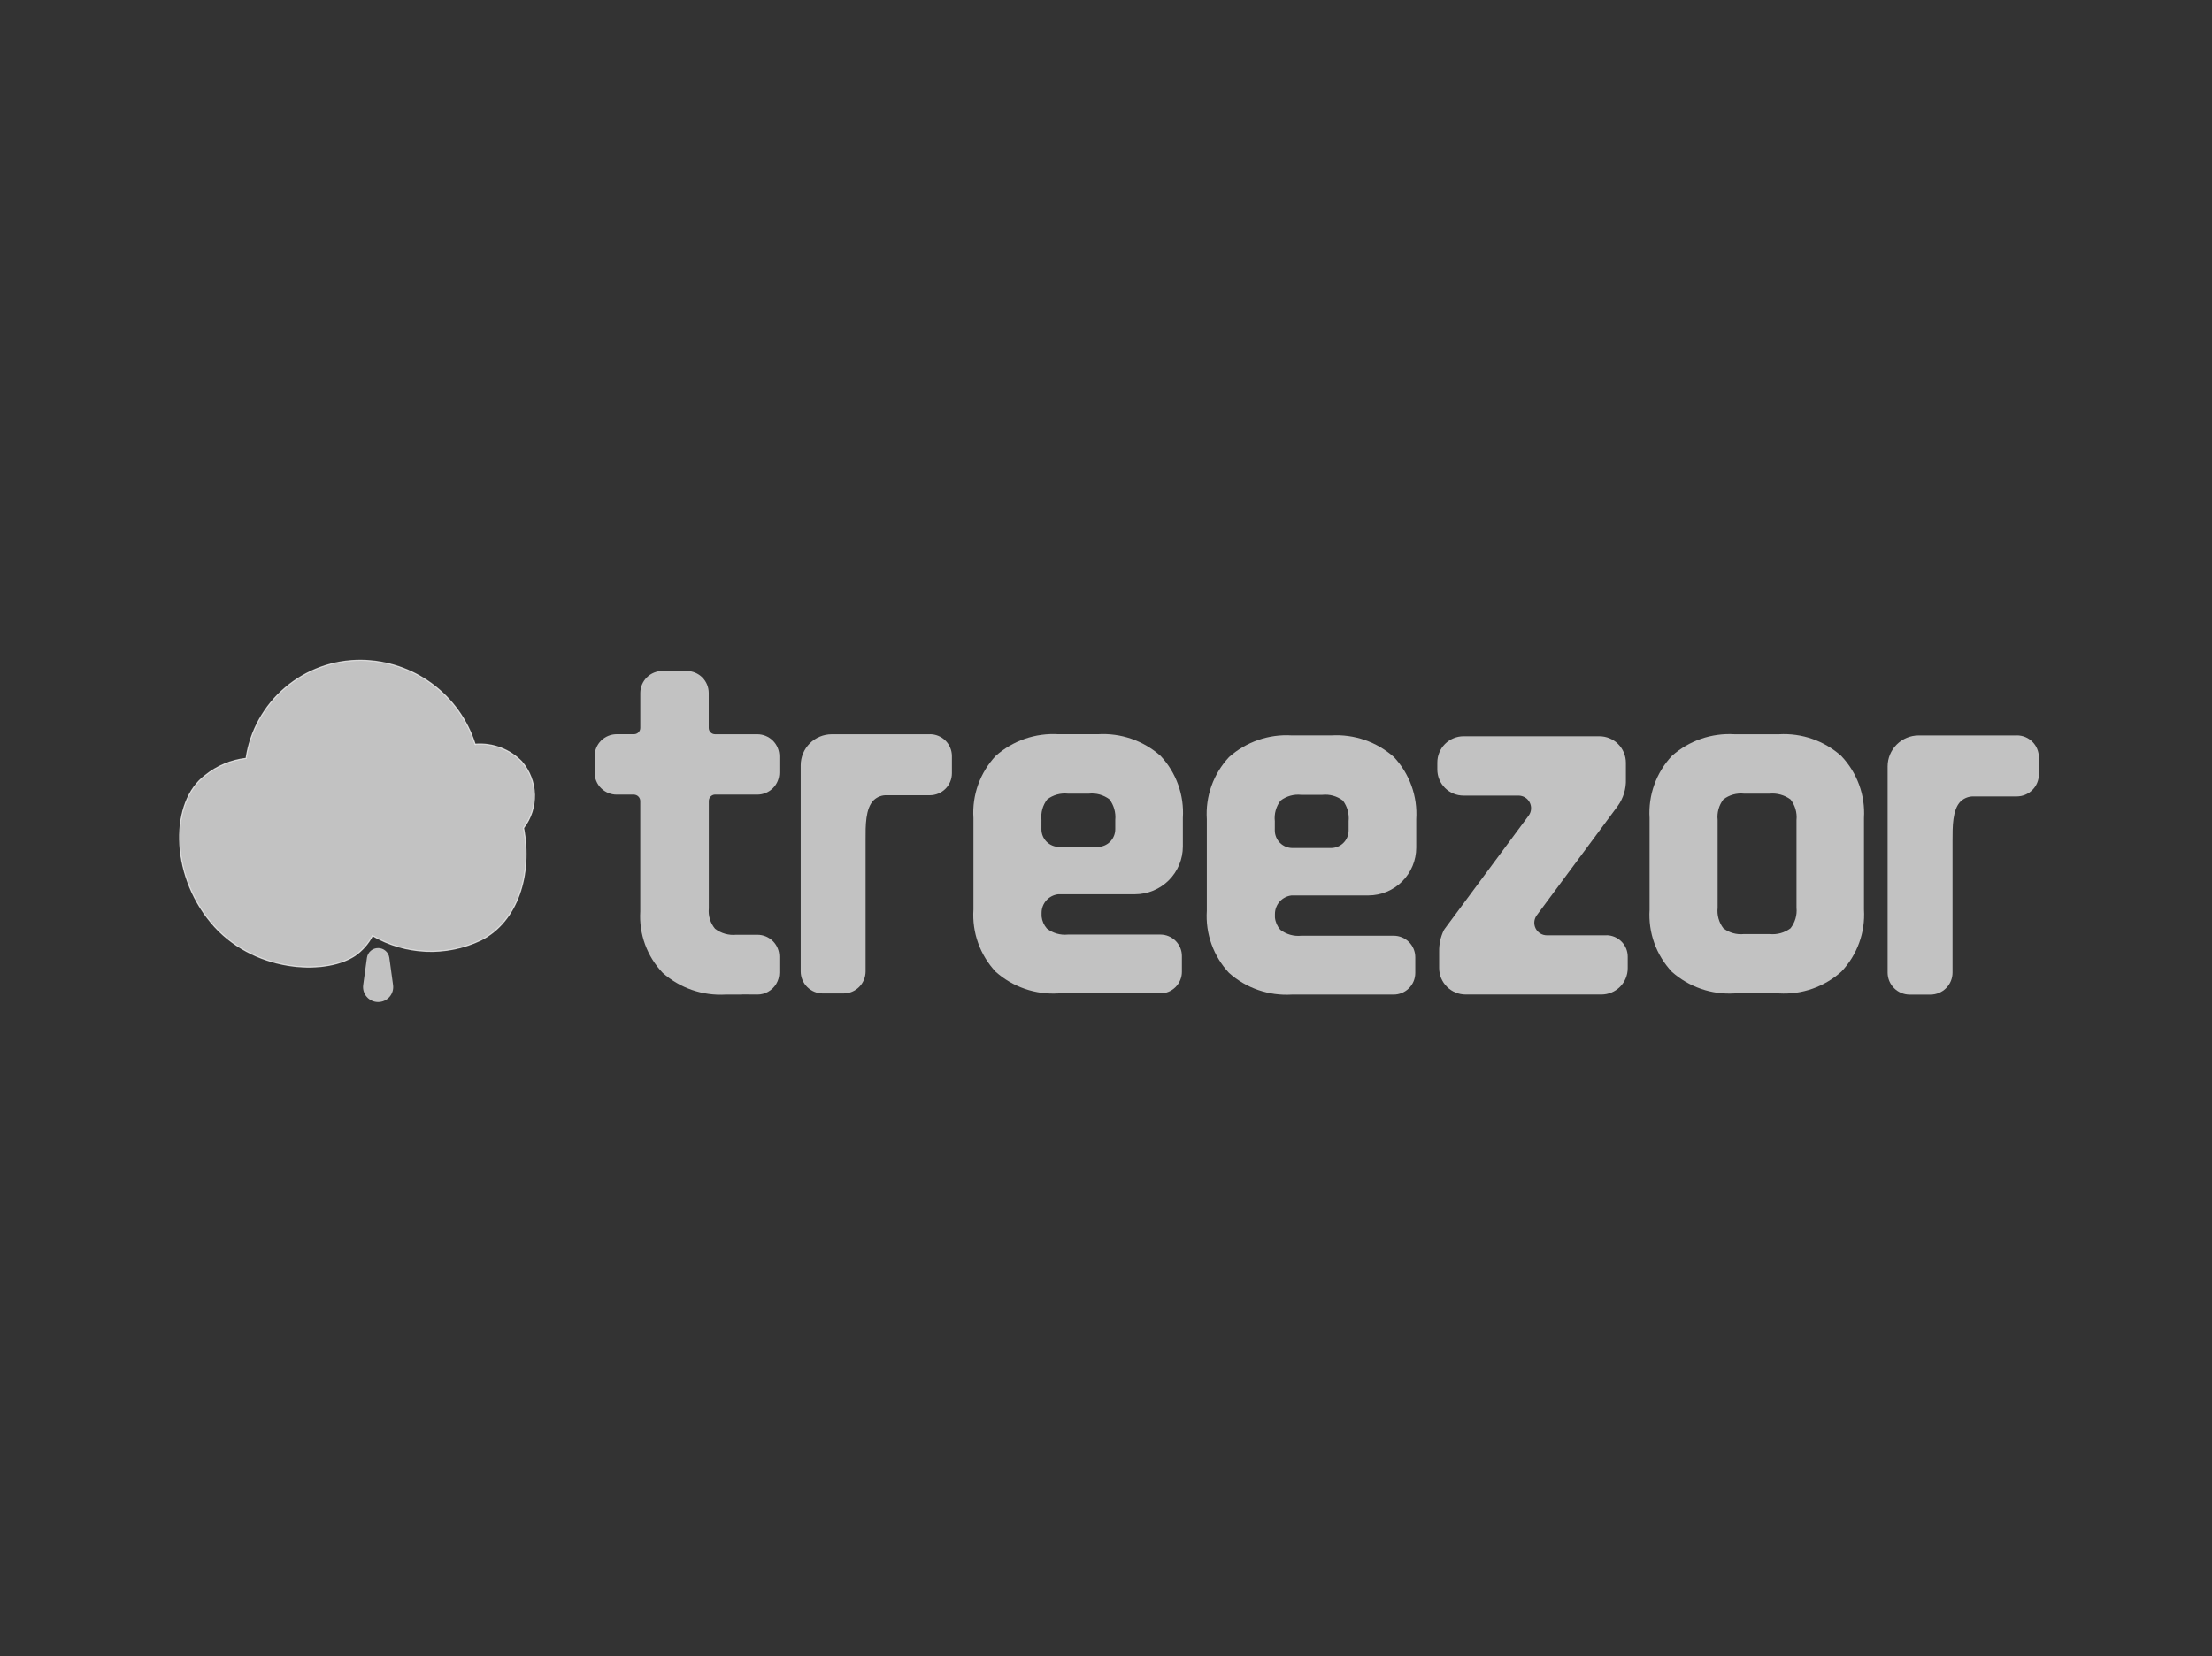
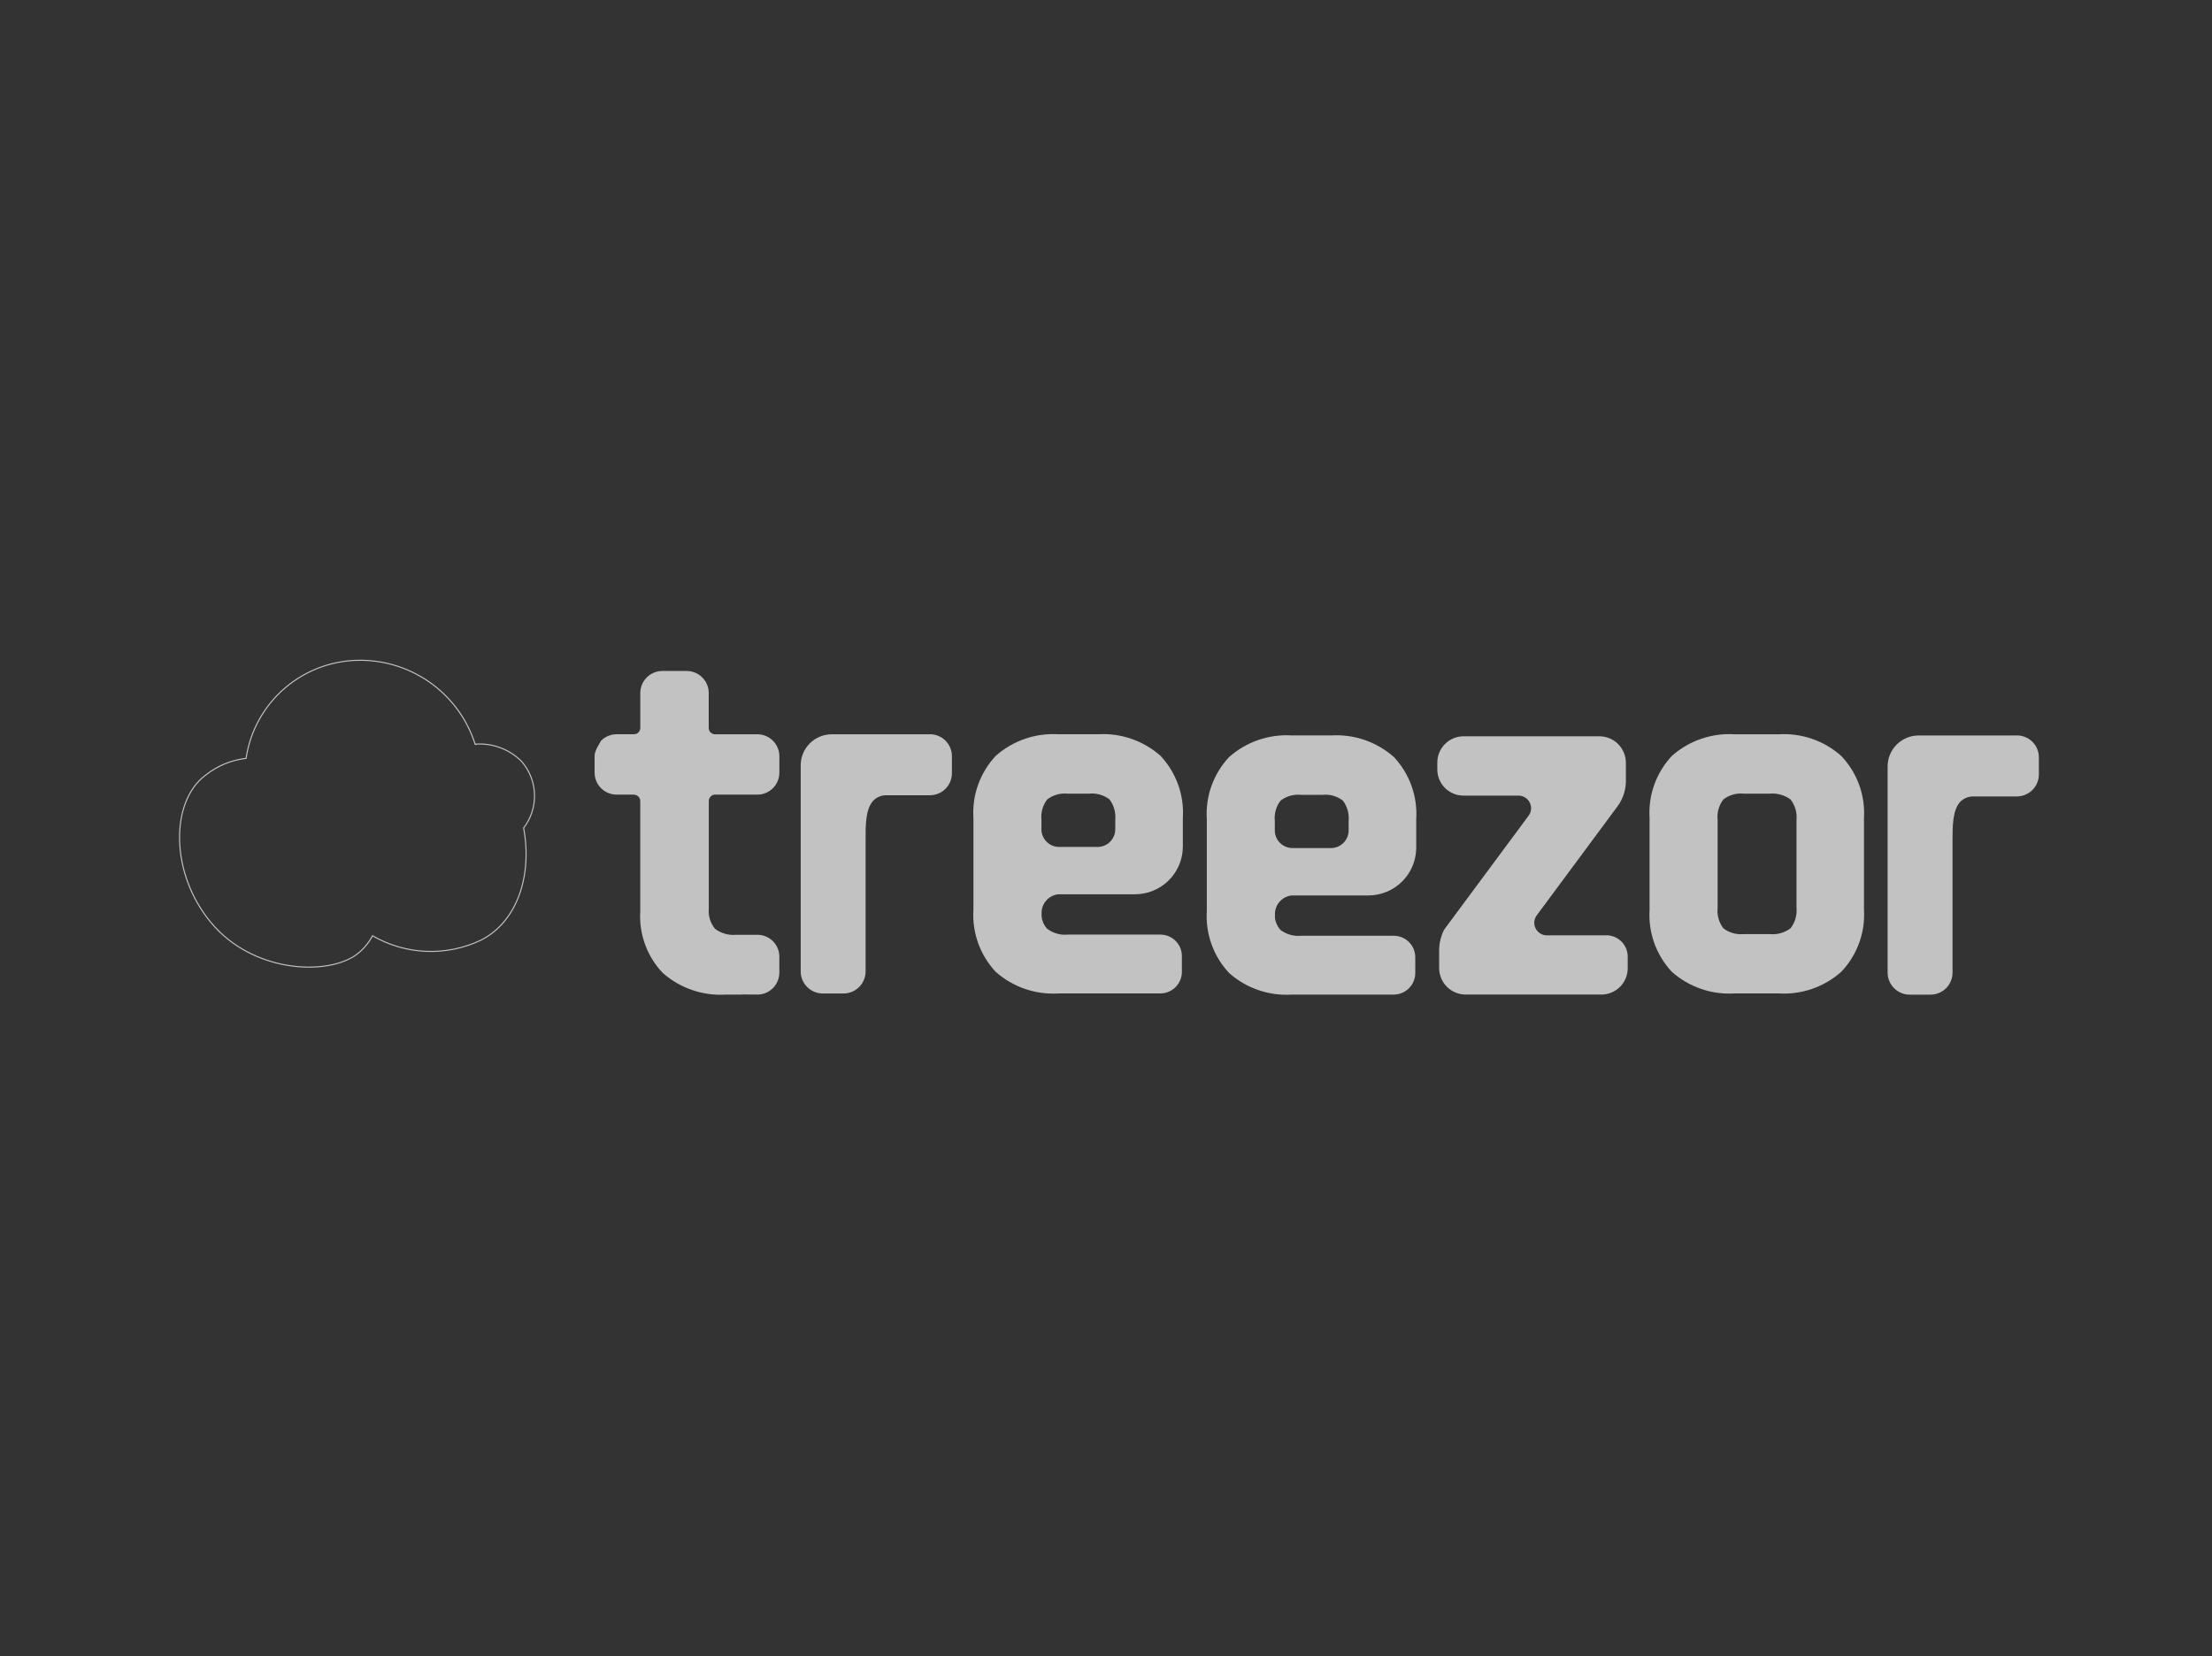
<svg xmlns="http://www.w3.org/2000/svg" width="2070" height="1550" viewBox="0 0 2070 1550" fill="none">
  <rect x="0" y="0" width="2070" height="1550" fill="#333333" stroke="none" />
  <path d="M1723.28 707.764C1715.38 700.664 1706.14 695.198 1696.11 691.683C1686.08 688.167 1675.44 686.671 1664.83 687.281H1623.21C1612.56 686.632 1601.9 688.09 1591.82 691.57C1581.75 695.05 1572.47 700.484 1564.51 707.559C1557.25 715.318 1551.66 724.476 1548.08 734.469C1544.5 744.462 1543 755.079 1543.68 765.67V851.504C1543.01 862.094 1544.5 872.711 1548.08 882.703C1551.66 892.695 1557.25 901.853 1564.51 909.615C1572.47 916.686 1581.75 922.116 1591.83 925.592C1601.9 929.068 1612.57 930.521 1623.21 929.868H1664.81C1675.43 930.479 1686.06 928.984 1696.1 925.468C1706.13 921.952 1715.37 916.486 1723.27 909.386C1730.56 901.679 1736.18 892.565 1739.8 882.606C1743.43 872.647 1744.96 862.054 1744.32 851.48V765.645C1744.96 755.083 1743.42 744.502 1739.79 734.556C1736.17 724.61 1730.55 715.508 1723.27 707.812M1681.17 767.525V849.612C1681.87 856.517 1679.86 863.424 1675.58 868.89C1669.95 873.105 1662.93 875.034 1655.94 874.288H1632.08C1625.19 875.055 1618.26 873.129 1612.76 868.914C1608.53 863.423 1606.6 856.515 1607.37 849.636V767.525C1606.61 760.647 1608.54 753.743 1612.76 748.247C1618.27 744.044 1625.19 742.119 1632.08 742.874H1655.94C1662.93 742.212 1669.92 744.142 1675.58 748.295C1679.87 753.756 1681.88 760.667 1681.17 767.573" fill="white" fill-opacity="0.7" />
-   <path d="M669.274 743.777H708.696C714.171 743.777 719.421 741.607 723.292 737.746C727.163 733.884 729.338 728.647 729.338 723.186V707.884C729.339 705.179 728.806 702.5 727.77 700C726.733 697.501 725.213 695.229 723.296 693.316C721.379 691.403 719.103 689.885 716.598 688.849C714.093 687.814 711.408 687.281 708.696 687.281H669.141C667.577 687.274 666.078 686.651 664.972 685.548C663.866 684.444 663.241 682.949 663.235 681.389V648.665C663.238 643.204 661.071 637.966 657.209 634.097C653.346 630.228 648.104 628.045 642.63 628.025H619.887C614.401 628.029 609.14 630.204 605.261 634.074C601.382 637.944 599.201 643.192 599.198 648.665V681.377C599.198 682.933 598.578 684.425 597.475 685.526C596.372 686.626 594.876 687.244 593.316 687.244H577.035C574.323 687.249 571.639 687.787 569.136 688.827C566.632 689.867 564.359 691.389 562.446 693.305C560.532 695.222 559.016 697.496 557.984 699.997C556.951 702.499 556.423 705.179 556.43 707.884V723.198C556.43 728.652 558.599 733.884 562.463 737.745C566.326 741.605 571.567 743.779 577.035 743.789H593.123C594.724 743.789 596.26 744.423 597.393 745.553C598.525 746.683 599.162 748.215 599.162 749.813V853.034C598.509 863.575 600.044 874.137 603.671 884.059C607.297 893.981 612.937 903.05 620.238 910.699C636.416 924.953 657.595 932.235 679.142 930.952H694.481V930.82L708.769 930.928C712.232 930.946 715.641 930.066 718.661 928.374C721.871 926.616 724.552 924.033 726.425 920.893C728.298 917.754 729.296 914.171 729.313 910.518V895.445C729.313 890.013 727.15 884.803 723.3 880.961C719.449 877.12 714.227 874.962 708.781 874.962H688.997C681.903 875.661 674.808 873.65 669.141 869.336C666.955 866.702 665.313 863.663 664.309 860.394C663.306 857.125 662.961 853.69 663.295 850.287V749.753C663.295 748.155 663.932 746.623 665.064 745.493C666.197 744.363 667.733 743.728 669.334 743.728" fill="white" fill-opacity="0.7" />
+   <path d="M669.274 743.777H708.696C714.171 743.777 719.421 741.607 723.292 737.746C727.163 733.884 729.338 728.647 729.338 723.186V707.884C729.339 705.179 728.806 702.5 727.77 700C726.733 697.501 725.213 695.229 723.296 693.316C721.379 691.403 719.103 689.885 716.598 688.849C714.093 687.814 711.408 687.281 708.696 687.281H669.141C667.577 687.274 666.078 686.651 664.972 685.548C663.866 684.444 663.241 682.949 663.235 681.389V648.665C663.238 643.204 661.071 637.966 657.209 634.097C653.346 630.228 648.104 628.045 642.63 628.025H619.887C614.401 628.029 609.14 630.204 605.261 634.074C601.382 637.944 599.201 643.192 599.198 648.665V681.377C599.198 682.933 598.578 684.425 597.475 685.526C596.372 686.626 594.876 687.244 593.316 687.244H577.035C574.323 687.249 571.639 687.787 569.136 688.827C566.632 689.867 564.359 691.389 562.446 693.305C556.951 702.499 556.423 705.179 556.43 707.884V723.198C556.43 728.652 558.599 733.884 562.463 737.745C566.326 741.605 571.567 743.779 577.035 743.789H593.123C594.724 743.789 596.26 744.423 597.393 745.553C598.525 746.683 599.162 748.215 599.162 749.813V853.034C598.509 863.575 600.044 874.137 603.671 884.059C607.297 893.981 612.937 903.05 620.238 910.699C636.416 924.953 657.595 932.235 679.142 930.952H694.481V930.82L708.769 930.928C712.232 930.946 715.641 930.066 718.661 928.374C721.871 926.616 724.552 924.033 726.425 920.893C728.298 917.754 729.296 914.171 729.313 910.518V895.445C729.313 890.013 727.15 884.803 723.3 880.961C719.449 877.12 714.227 874.962 708.781 874.962H688.997C681.903 875.661 674.808 873.65 669.141 869.336C666.955 866.702 665.313 863.663 664.309 860.394C663.306 857.125 662.961 853.69 663.295 850.287V749.753C663.295 748.155 663.932 746.623 665.064 745.493C666.197 744.363 667.733 743.728 669.334 743.728" fill="white" fill-opacity="0.7" />
  <path d="M870.35 687.292H778.292C770.599 687.311 763.228 690.372 757.795 695.804C752.361 701.236 749.308 708.596 749.305 716.269V909.264C749.305 911.975 749.84 914.659 750.88 917.163C751.919 919.667 753.443 921.942 755.365 923.859C757.286 925.775 759.566 927.295 762.077 928.333C764.587 929.37 767.277 929.904 769.994 929.904H789.367C794.841 929.894 800.088 927.722 803.961 923.864C807.834 920.005 810.017 914.773 810.033 909.313V785.826C809.96 772.874 809.876 756.741 817.581 749.03C819.253 747.424 821.239 746.181 823.415 745.378C825.591 744.576 827.911 744.231 830.227 744.367H870.193C875.661 744.357 880.902 742.184 884.765 738.323C888.628 734.462 890.798 729.23 890.798 723.776V707.727C890.798 702.307 888.645 697.108 884.81 693.269C880.975 689.43 875.771 687.263 870.338 687.244" fill="white" fill-opacity="0.7" />
  <path d="M1887.52 688.388H1795.48C1787.78 688.398 1780.4 691.454 1774.96 696.886C1769.51 702.318 1766.45 709.683 1766.44 717.365V910.36C1766.44 915.831 1768.62 921.077 1772.5 924.947C1776.37 928.816 1781.63 930.993 1787.11 930.999H1806.56C1812.03 930.99 1817.28 928.817 1821.15 924.958C1825.01 921.098 1827.19 915.866 1827.2 910.408V786.922C1827.2 773.945 1827.07 757.836 1834.75 750.125C1836.44 748.537 1838.43 747.305 1840.61 746.503C1842.79 745.702 1845.1 745.348 1847.42 745.462H1887.36C1892.83 745.453 1898.07 743.279 1901.93 739.419C1905.8 735.558 1907.97 730.326 1907.97 724.871V708.823C1907.97 703.39 1905.8 698.18 1901.95 694.339C1898.1 690.498 1892.88 688.34 1887.43 688.34" fill="white" fill-opacity="0.7" />
  <path d="M1503.56 875.48H1447.58C1445.39 875.483 1443.25 874.881 1441.4 873.742C1439.54 872.602 1438.03 870.97 1437.05 869.027C1436.07 867.084 1435.64 864.907 1435.83 862.738C1436.01 860.569 1436.8 858.494 1438.1 856.745L1513.8 754.56C1519.13 747.222 1521.84 738.314 1521.51 729.258V713.92C1521.5 707.355 1518.88 701.061 1514.23 696.419C1509.58 691.777 1503.27 689.167 1496.69 689.16H1369.65C1363.13 689.167 1356.87 691.754 1352.26 696.356C1347.65 700.957 1345.05 707.196 1345.05 713.703V720.27C1345.05 726.745 1347.63 732.953 1352.22 737.532C1356.81 742.111 1363.04 744.686 1369.53 744.692H1421.02C1423.2 744.695 1425.34 745.301 1427.2 746.444C1429.05 747.586 1430.56 749.221 1431.54 751.164C1432.52 753.108 1432.94 755.286 1432.76 757.455C1432.58 759.624 1431.79 761.7 1430.5 763.452L1351.92 869.48C1351.58 869.921 1351.28 870.393 1351.03 870.89C1348.07 877.087 1346.61 883.886 1346.76 890.746V906.144C1346.77 912.709 1349.39 919.003 1354.04 923.645C1358.69 928.287 1365 930.898 1371.58 930.904H1498.62C1505.14 930.891 1511.39 928.301 1516 923.701C1520.61 919.102 1523.21 912.866 1523.22 906.361V895.517C1523.24 890.261 1521.19 885.207 1517.51 881.444C1513.83 877.681 1508.81 875.51 1503.55 875.396" fill="white" fill-opacity="0.7" />
  <path d="M990.282 837.044H1062.15C1074.02 837.028 1085.39 832.318 1093.79 823.945C1102.18 815.572 1106.9 804.221 1106.92 792.38V765.644C1107.6 755.054 1106.1 744.437 1102.52 734.444C1098.94 724.452 1093.35 715.294 1086.1 707.534C1078.14 700.459 1068.85 695.025 1058.78 691.545C1048.7 688.064 1038.04 686.607 1027.4 687.256H990.463C979.822 686.607 969.157 688.064 959.083 691.545C949.009 695.025 939.724 700.459 931.764 707.534C924.507 715.293 918.917 724.45 915.336 734.443C911.755 744.436 910.26 755.054 910.942 765.644V851.479C910.26 862.073 911.756 872.694 915.336 882.691C918.917 892.687 924.507 901.849 931.764 909.613C939.726 916.684 949.011 922.114 959.085 925.59C969.159 929.066 979.823 930.52 990.463 929.867H1085.76C1091.14 929.861 1096.29 927.724 1100.09 923.926C1103.89 920.128 1106.03 914.98 1106.02 909.613V894.866C1106.02 889.538 1103.89 884.43 1100.12 880.662C1096.34 876.894 1091.22 874.775 1085.88 874.769H999.34C992.323 875.488 985.298 873.481 979.726 869.166C976.912 865.981 975.161 862.002 974.713 857.78V857.419V854.394C974.722 850.097 976.317 845.953 979.193 842.753C982.068 839.553 986.024 837.521 990.306 837.044M974.605 767.524C973.848 760.646 975.778 753.742 979.991 748.246C985.506 744.054 992.422 742.13 999.316 742.872H1018.95C1025.85 742.122 1032.77 744.046 1038.28 748.246C1042.42 753.778 1044.34 760.653 1043.67 767.524V776.199C1043.67 780.569 1041.94 784.764 1038.85 787.865C1035.77 790.966 1031.57 792.719 1027.19 792.742H991.139C986.749 792.738 982.539 790.997 979.434 787.9C976.329 784.803 974.584 780.603 974.58 776.223L974.605 767.524Z" fill="white" fill-opacity="0.7" />
  <path d="M1208.67 838.142H1280.53C1292.4 838.126 1303.78 833.415 1312.17 825.043C1320.57 816.67 1325.29 805.319 1325.31 793.478V766.742C1325.98 756.151 1324.49 745.533 1320.9 735.541C1317.32 725.548 1311.73 716.391 1304.47 708.631C1296.51 701.561 1287.22 696.13 1277.15 692.65C1267.08 689.17 1256.41 687.71 1245.77 688.353H1208.85C1198.21 687.704 1187.54 689.162 1177.47 692.642C1167.4 696.122 1158.11 701.556 1150.15 708.631C1142.9 716.392 1137.31 725.55 1133.73 735.542C1130.15 745.535 1128.66 756.152 1129.34 766.742V852.576C1128.66 863.17 1130.15 873.791 1133.74 883.788C1137.32 893.785 1142.91 902.947 1150.16 910.711C1158.12 917.782 1167.41 923.212 1177.48 926.688C1187.56 930.164 1198.22 931.618 1208.86 930.965H1304.16C1309.53 930.958 1314.68 928.826 1318.48 925.036C1322.28 921.246 1324.42 916.107 1324.42 910.747V895.963C1324.42 890.635 1322.29 885.527 1318.52 881.76C1314.74 877.992 1309.62 875.873 1304.28 875.866H1217.73C1210.71 876.581 1203.69 874.574 1198.11 870.264C1195.3 867.078 1193.55 863.1 1193.1 858.878V858.516V855.492C1193.11 851.194 1194.7 847.05 1197.58 843.851C1200.46 840.651 1204.41 838.619 1208.69 838.142M1192.99 768.621C1192.23 761.743 1194.16 754.839 1198.38 749.344C1203.89 745.151 1210.81 743.228 1217.7 743.97H1237.34C1244.24 743.219 1251.16 745.144 1256.67 749.344C1260.81 754.876 1262.73 761.75 1262.05 768.621V777.296C1262.05 781.669 1260.3 785.861 1257.2 788.953C1254.1 792.045 1249.9 793.785 1245.52 793.791H1209.53C1205.14 793.788 1200.93 792.046 1197.82 788.949C1194.72 785.852 1192.97 781.652 1192.97 777.272L1192.99 768.621Z" fill="white" fill-opacity="0.7" />
-   <path d="M488.374 712.98C482.736 707.205 475.893 702.74 468.33 699.901C460.767 697.063 452.67 695.922 444.615 696.558C446.391 698.088 442.9 694.907 444.615 696.558C437.433 673.978 423.294 654.233 404.212 640.133C385.129 626.033 362.075 618.297 338.329 618.025C312.229 617.683 286.891 626.8 267.019 643.682C247.146 660.564 234.088 684.065 230.268 709.823C216.281 711.425 203.04 716.962 192.089 725.788C159.684 749.982 158.67 816.695 197.283 863.323C235.896 909.951 303.569 913.265 331.94 894.65C338.953 889.847 344.673 883.396 348.595 875.866C363.908 884.749 381.164 889.765 398.863 890.477C416.562 891.189 434.167 887.575 450.147 879.95C484.69 862.419 498.181 818.261 490.004 774.982C496.903 766.028 500.504 754.978 500.202 743.689C499.901 732.399 495.716 721.556 488.349 712.98" fill="white" fill-opacity="0.7" />
  <path d="M488.374 712.98C482.736 707.205 475.893 702.74 468.33 699.901C460.767 697.063 452.67 695.922 444.615 696.558M444.615 696.558C442.9 694.907 446.391 698.088 444.615 696.558ZM444.615 696.558C437.433 673.978 423.294 654.233 404.212 640.133C385.129 626.033 362.075 618.297 338.329 618.025C312.229 617.683 286.891 626.8 267.019 643.682C247.146 660.564 234.088 684.065 230.268 709.823C216.281 711.425 203.04 716.962 192.089 725.788C159.684 749.982 158.67 816.695 197.283 863.323C235.896 909.951 303.569 913.265 331.94 894.65C338.953 889.847 344.673 883.396 348.595 875.866C363.908 884.749 381.164 889.765 398.863 890.477C416.562 891.189 434.167 887.575 450.147 879.95C484.69 862.419 498.181 818.261 490.004 774.982C496.903 766.028 500.504 754.978 500.202 743.689C499.901 732.399 495.716 721.556 488.349 712.98" stroke="white" stroke-opacity="0.7" />
-   <path d="M353.846 937.94C351.839 937.942 349.856 937.516 348.027 936.691C346.199 935.866 344.569 934.66 343.246 933.156C341.923 931.651 340.937 929.881 340.355 927.966C339.773 926.05 339.608 924.032 339.872 922.048L343.374 896.469C343.738 893.954 344.998 891.654 346.924 889.991C348.849 888.328 351.311 887.412 353.858 887.412C356.405 887.412 358.867 888.328 360.792 889.991C362.718 891.654 363.978 893.954 364.342 896.469L367.844 922.048C368.108 924.034 367.942 926.054 367.359 927.972C366.776 929.889 365.788 931.66 364.462 933.165C363.136 934.67 361.503 935.875 359.672 936.698C357.841 937.522 355.855 937.946 353.846 937.94Z" fill="white" fill-opacity="0.7" />
</svg>